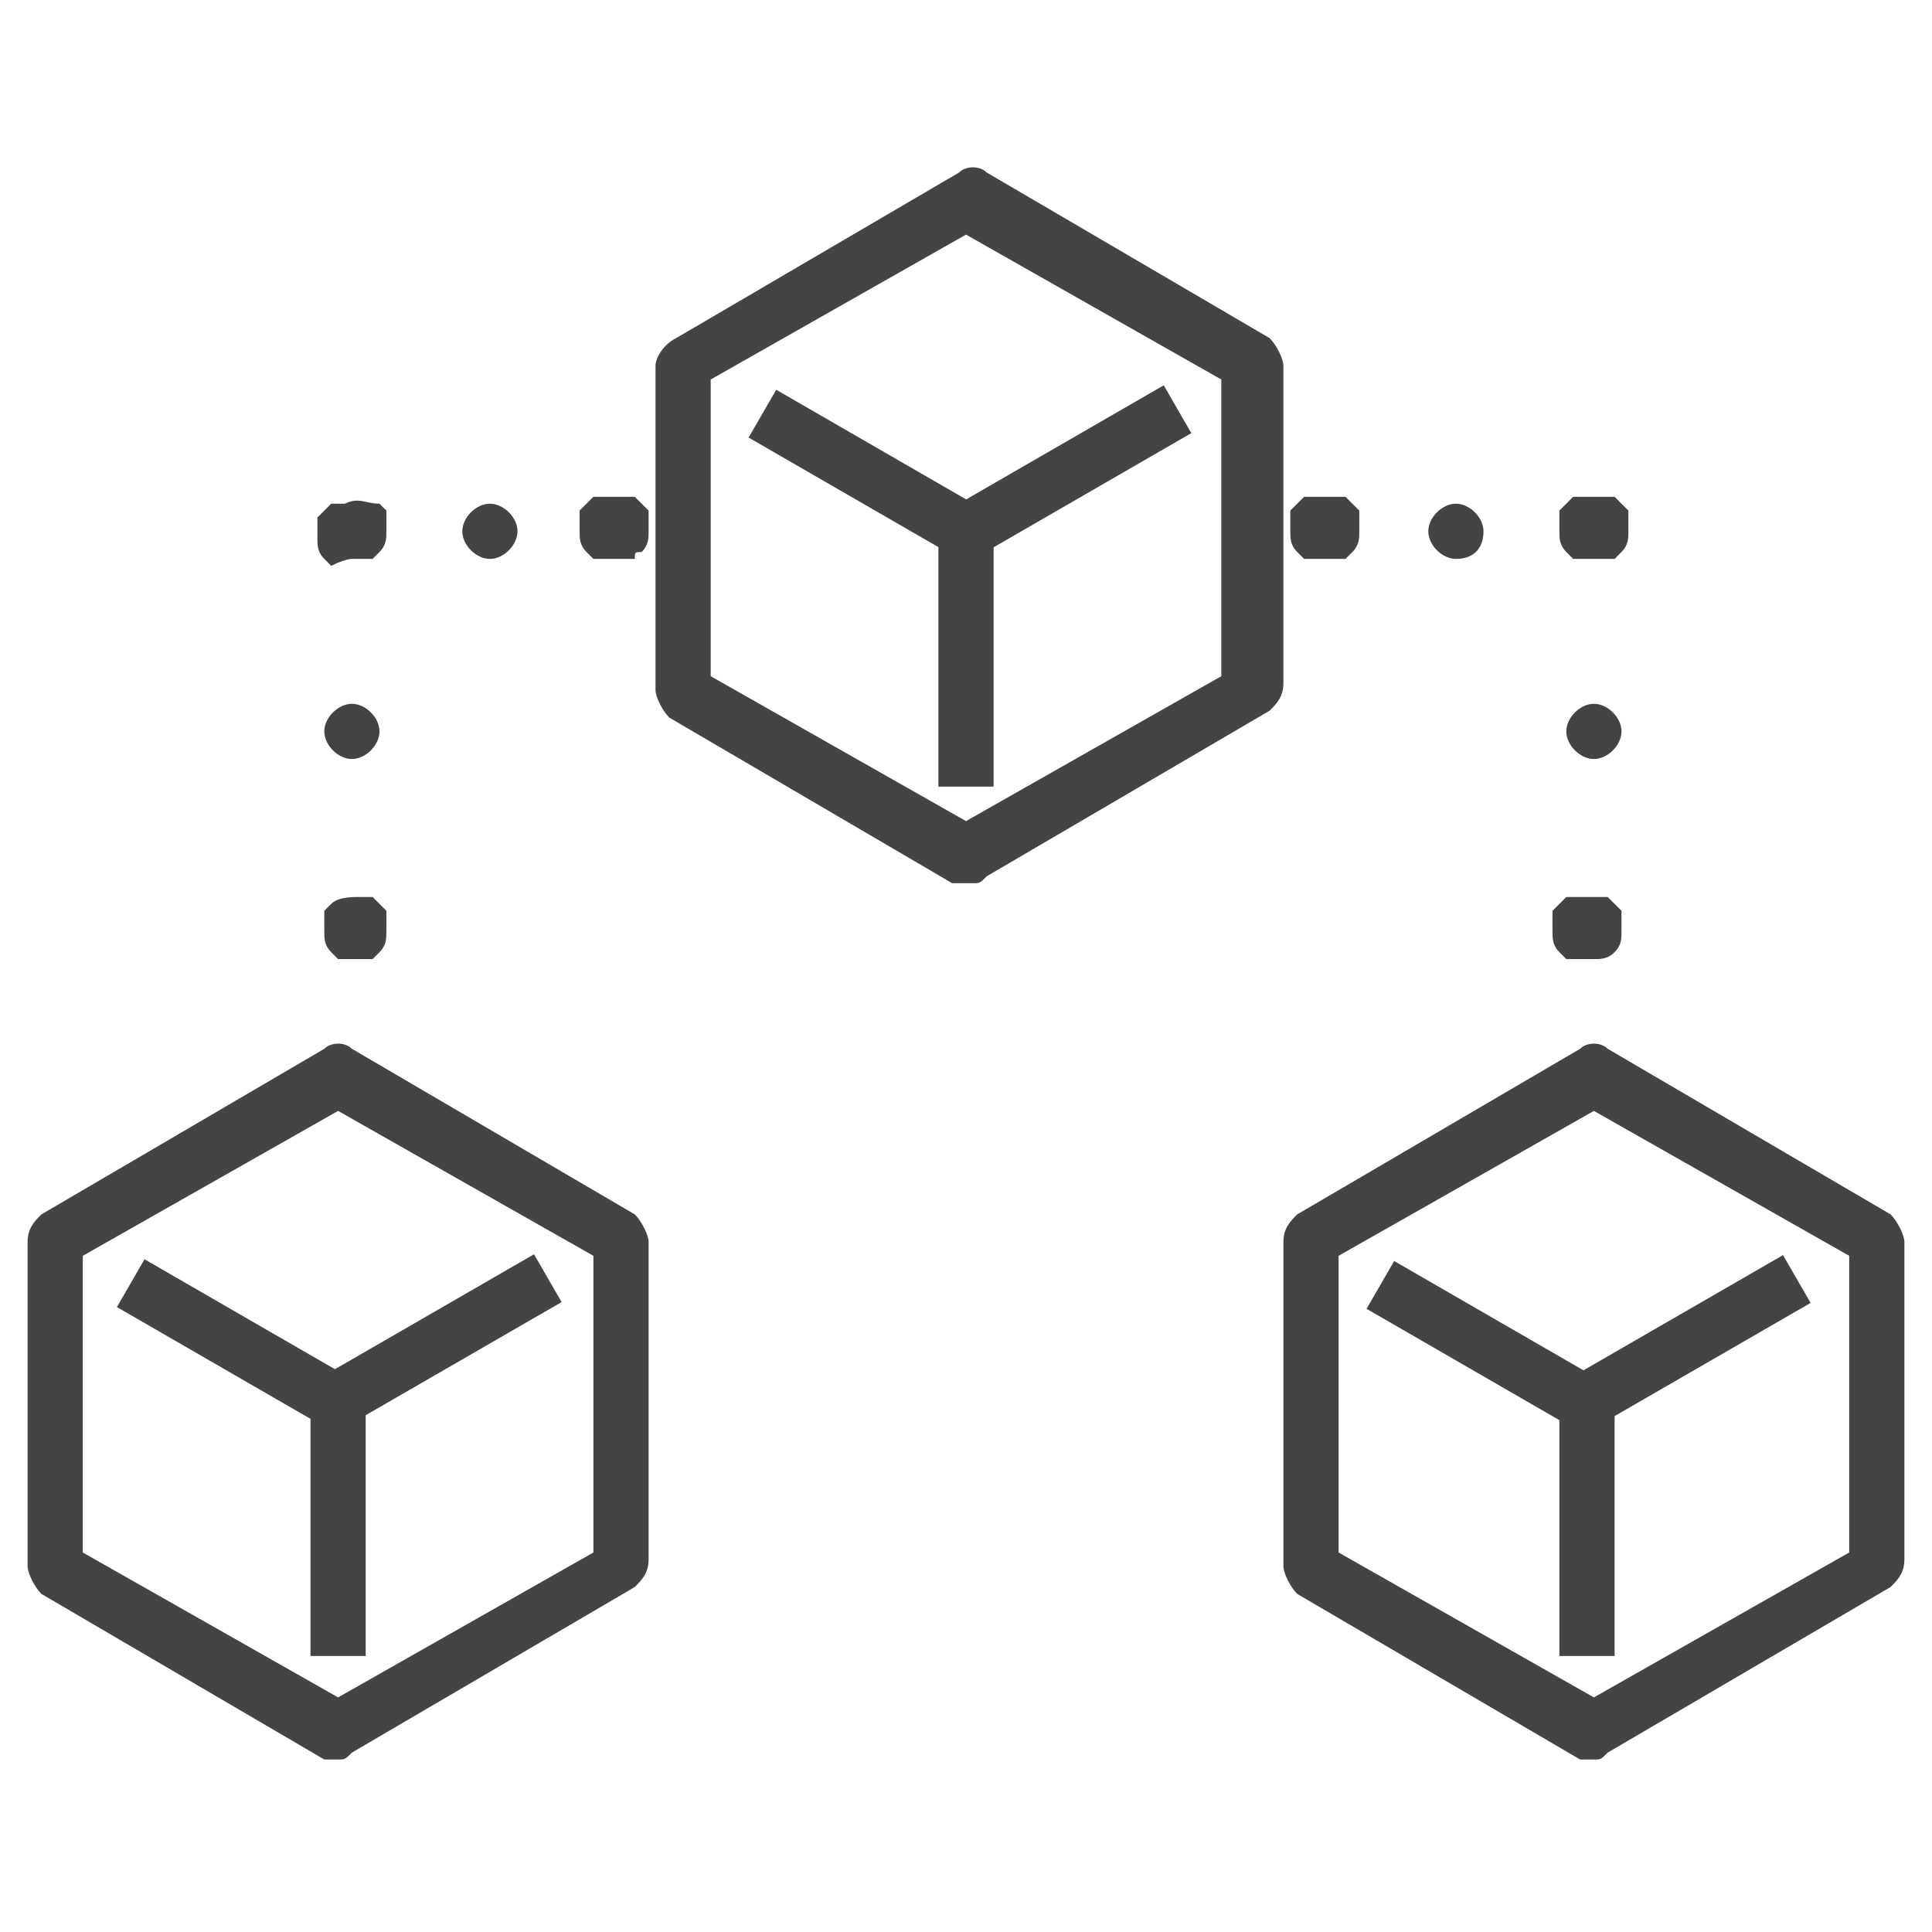
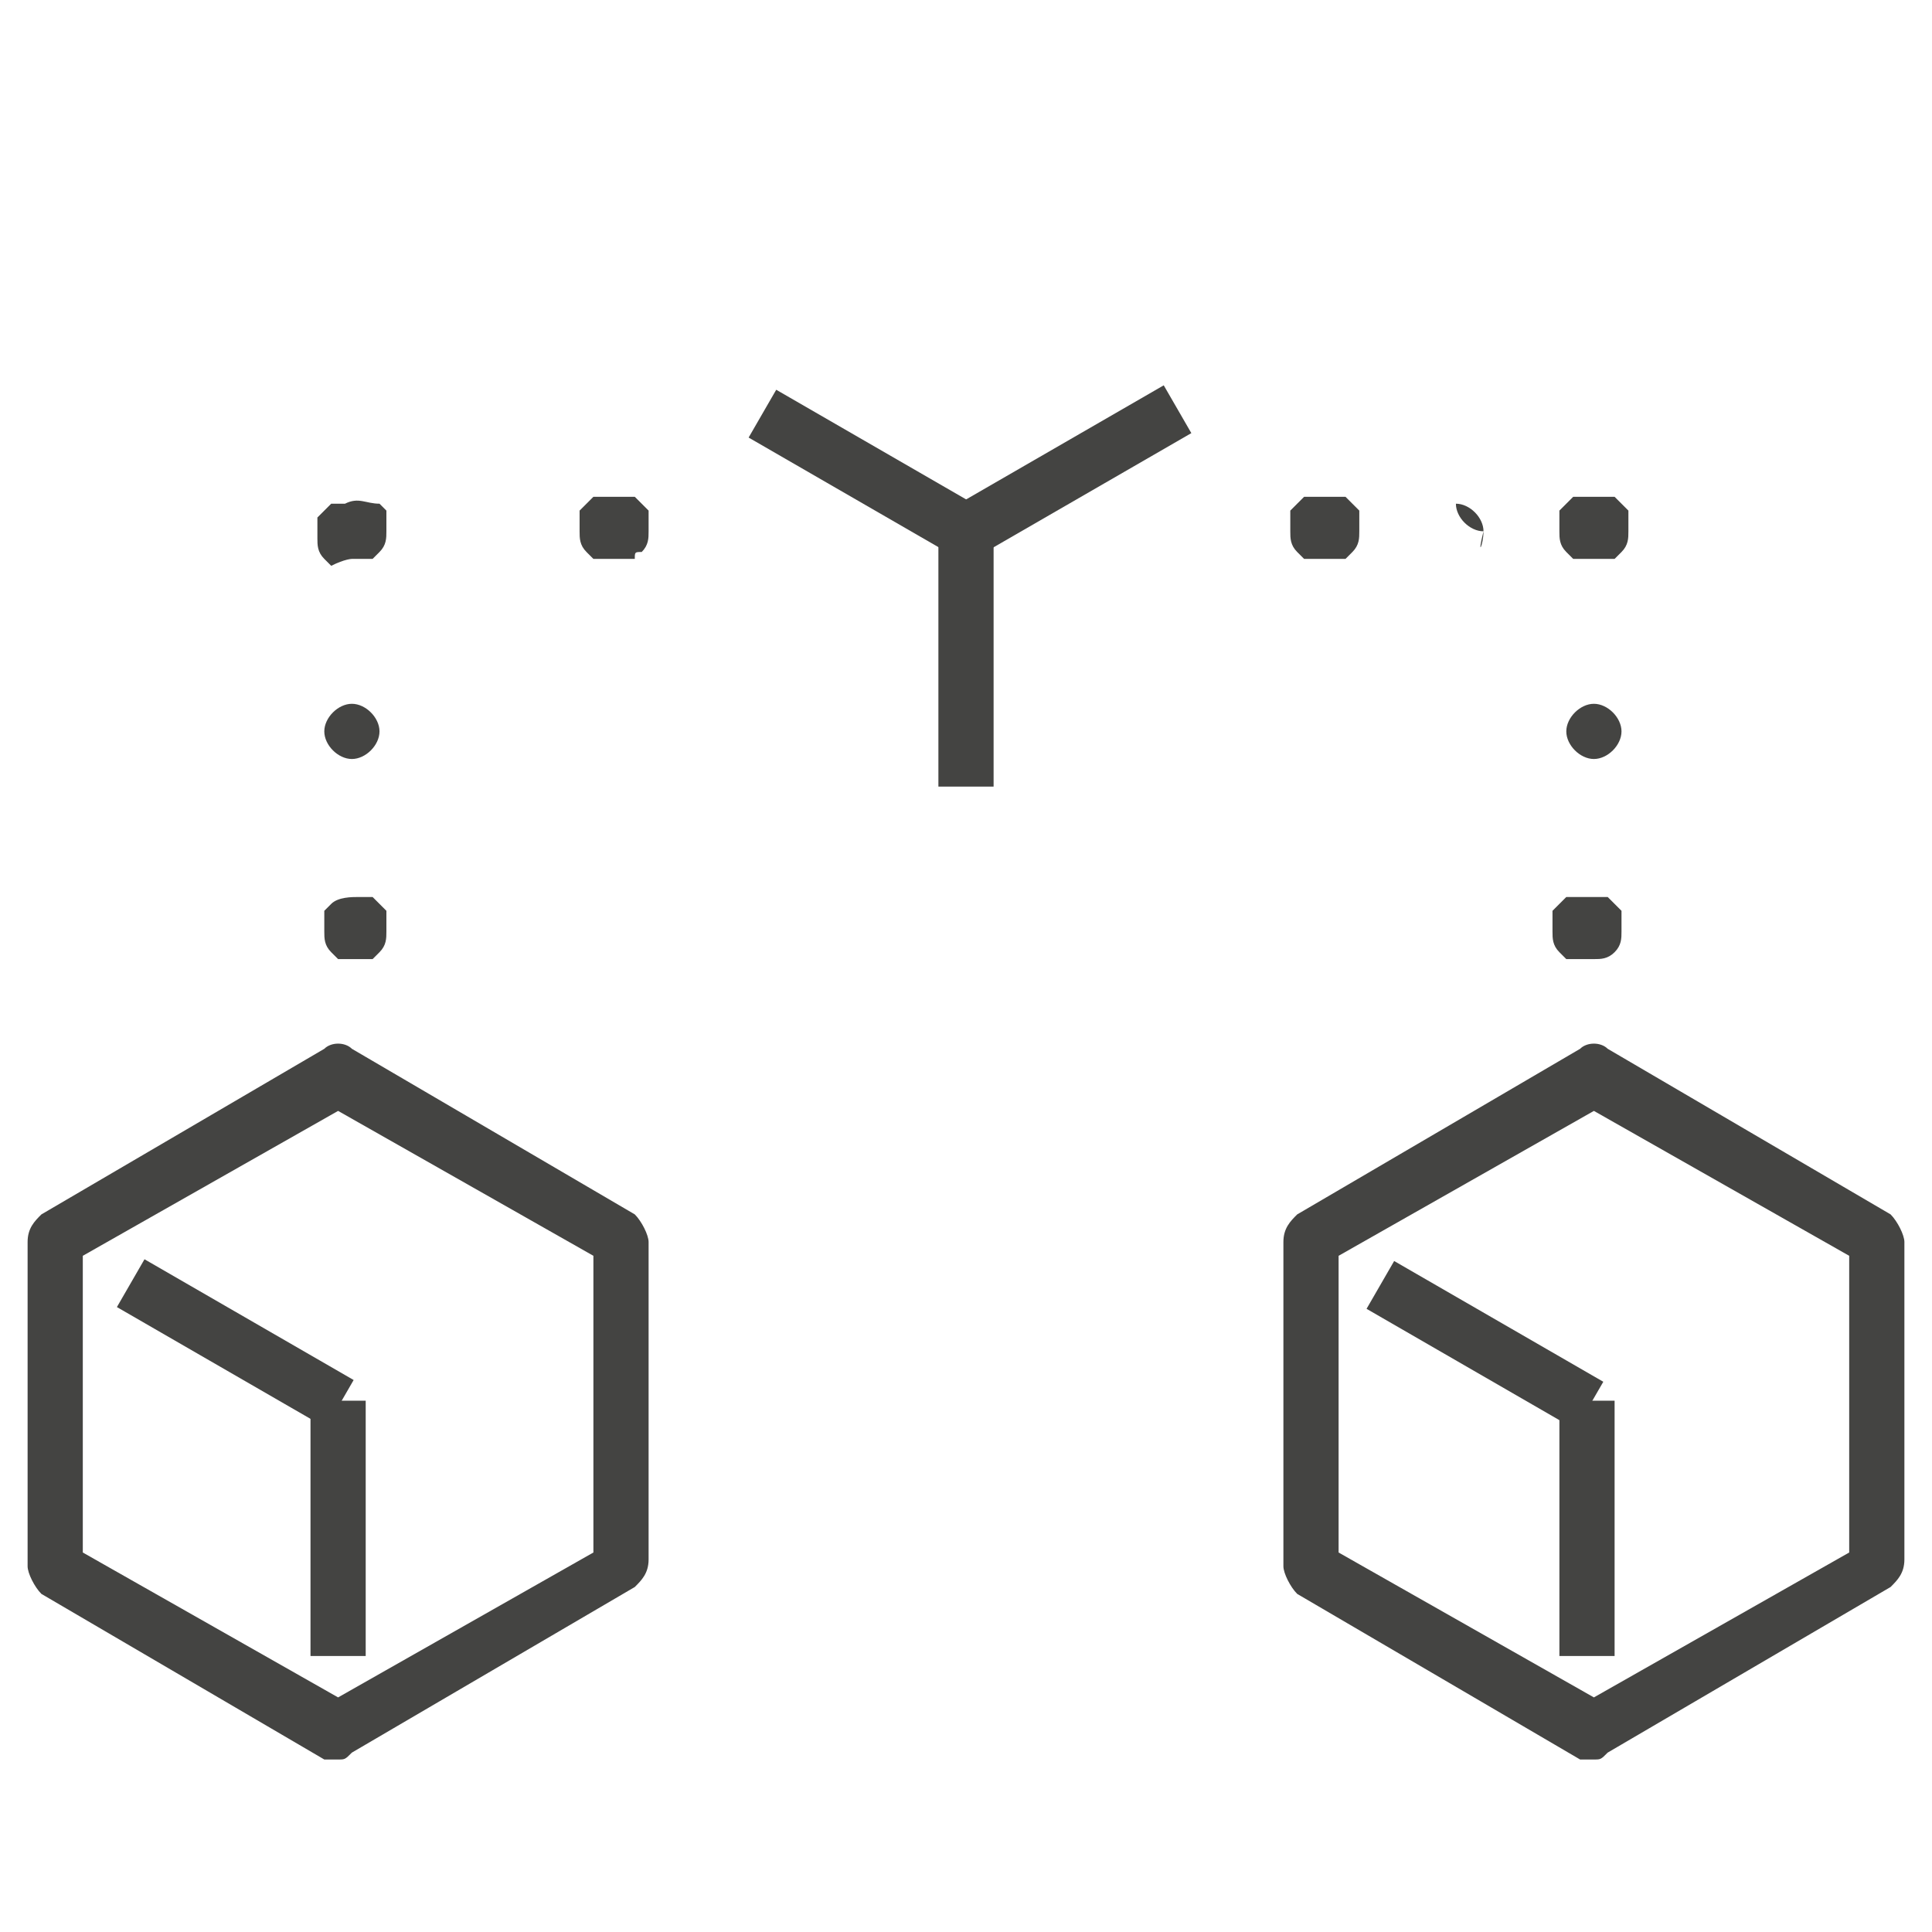
<svg xmlns="http://www.w3.org/2000/svg" version="1.1" id="Ebene_1" x="0px" y="0px" viewBox="0 0 28 28" style="enable-background:new 0 0 28 28;" xml:space="preserve">
  <style type="text/css">
	.st0{fill:#444442;}
</style>
  <g>
    <path class="st0" d="M26.8,22.5l-3.7,2.1l-3.7-2.1v-4.3l3.7-2.1l3.7,2.1V22.5z M23.1,25.5c0.1,0,0.1,0,0.2-0.1l4.1-2.4   c0.1-0.1,0.2-0.2,0.2-0.4V18c0-0.1-0.1-0.3-0.2-0.4l-4.1-2.4c-0.1-0.1-0.3-0.1-0.4,0l-4.1,2.4c-0.1,0.1-0.2,0.2-0.2,0.4v4.7   c0,0.1,0.1,0.3,0.2,0.4l4.1,2.4C22.9,25.5,23,25.5,23.1,25.5" />
    <rect x="22.6" y="20.3" class="st0" width="0.8" height="3.7" />
-     <rect x="22.8" y="19" transform="matrix(0.866 -0.5 0.5 0.866 -6.435 14.886)" class="st0" width="3.5" height="0.8" />
    <rect x="21.1" y="17.7" transform="matrix(0.5 -0.866 0.866 0.5 -6.073 28.391)" class="st0" width="0.8" height="3.5" />
    <path class="st0" d="M8.6,22.5l-3.7,2.1l-3.7-2.1v-4.3l3.7-2.1l3.7,2.1V22.5z M4.9,25.5c0.1,0,0.1,0,0.2-0.1l4.1-2.4   c0.1-0.1,0.2-0.2,0.2-0.4V18c0-0.1-0.1-0.3-0.2-0.4l-4.1-2.4c-0.1-0.1-0.3-0.1-0.4,0l-4.1,2.4c-0.1,0.1-0.2,0.2-0.2,0.4v4.7   c0,0.1,0.1,0.3,0.2,0.4l4.1,2.4C4.8,25.5,4.9,25.5,4.9,25.5" />
    <rect x="4.5" y="20.3" class="st0" width="0.8" height="3.7" />
-     <rect x="4.7" y="19" transform="matrix(0.866 -0.5 0.5 0.866 -8.862 5.824)" class="st0" width="3.5" height="0.8" />
    <rect x="3" y="17.7" transform="matrix(0.5 -0.866 0.866 0.5 -15.134 12.691)" class="st0" width="0.8" height="3.5" />
-     <path class="st0" d="M17.7,9.8l-3.7,2.1l-3.7-2.1V5.5l3.7-2.1l3.7,2.1V9.8z M14.1,12.8c0.1,0,0.1,0,0.2-0.1l4.1-2.4   c0.1-0.1,0.2-0.2,0.2-0.4V5.3c0-0.1-0.1-0.3-0.2-0.4l-4.1-2.4c-0.1-0.1-0.3-0.1-0.4,0L9.8,4.9C9.6,5,9.5,5.2,9.5,5.3V10   c0,0.1,0.1,0.3,0.2,0.4l4.1,2.4C13.9,12.8,14,12.8,14.1,12.8" />
    <rect x="13.6" y="7.7" class="st0" width="0.8" height="3.7" />
    <rect x="13.8" y="6.4" transform="matrix(0.866 -0.5 0.5 0.866 -1.316 8.692)" class="st0" width="3.5" height="0.8" />
    <rect x="12.1" y="5.1" transform="matrix(0.5 -0.866 0.866 0.5 0.383 14.27)" class="st0" width="0.8" height="3.5" />
    <path class="st0" d="M23.1,13.9c0.1,0,0.2,0,0.3-0.1c0.1-0.1,0.1-0.2,0.1-0.3c0,0,0-0.1,0-0.1c0,0,0-0.1,0-0.1c0,0,0-0.1,0-0.1   c0,0,0,0-0.1-0.1c0,0,0,0-0.1-0.1c0,0,0,0-0.1,0c0,0,0,0-0.1,0c-0.1,0-0.1,0-0.2,0c0,0-0.1,0-0.1,0c0,0,0,0-0.1,0c0,0,0,0-0.1,0.1   c0,0,0,0-0.1,0.1c0,0,0,0,0,0.1c0,0,0,0,0,0.1c0,0,0,0.1,0,0.1c0,0.1,0,0.2,0.1,0.3c0,0,0,0,0.1,0.1c0,0,0,0,0.1,0   C22.9,13.9,23,13.9,23.1,13.9C23,13.9,23,13.9,23.1,13.9" />
    <path class="st0" d="M23.5,10.6c0-0.2-0.2-0.4-0.4-0.4c-0.2,0-0.4,0.2-0.4,0.4c0,0.2,0.2,0.4,0.4,0.4C23.3,11,23.5,10.8,23.5,10.6" />
    <path class="st0" d="M23.1,8.1C23.1,8.1,23.1,8.1,23.1,8.1c0.1,0,0.1,0,0.2,0c0,0,0.1,0,0.1,0c0,0,0,0,0.1-0.1   c0.1-0.1,0.1-0.2,0.1-0.3c0,0,0-0.1,0-0.1c0,0,0-0.1,0-0.1c0,0,0,0,0-0.1c0,0,0,0-0.1-0.1c0,0,0,0-0.1-0.1c0,0,0,0-0.1,0   c0,0,0,0-0.1,0c-0.1,0-0.1,0-0.2,0c0,0-0.1,0-0.1,0c0,0,0,0-0.1,0c0,0,0,0-0.1,0.1c0,0,0,0-0.1,0.1c0,0,0,0,0,0.1c0,0,0,0.1,0,0.1   c0,0,0,0.1,0,0.1c0,0.1,0,0.2,0.1,0.3c0,0,0.1,0.1,0.1,0.1C23,8.1,23,8.1,23.1,8.1" />
-     <path class="st0" d="M21.5,7.7c0-0.2-0.2-0.4-0.4-0.4c-0.2,0-0.4,0.2-0.4,0.4c0,0.2,0.2,0.4,0.4,0.4C21.4,8.1,21.5,7.9,21.5,7.7" />
+     <path class="st0" d="M21.5,7.7c0-0.2-0.2-0.4-0.4-0.4c0,0.2,0.2,0.4,0.4,0.4C21.4,8.1,21.5,7.9,21.5,7.7" />
    <path class="st0" d="M19.2,8.1C19.2,8.1,19.2,8.1,19.2,8.1c0.1,0,0.1,0,0.2,0c0,0,0.1,0,0.1,0c0,0,0,0,0.1-0.1   c0.1-0.1,0.1-0.2,0.1-0.3c0,0,0-0.1,0-0.1c0,0,0-0.1,0-0.1c0,0,0,0,0-0.1c0,0,0,0-0.1-0.1c0,0,0,0-0.1-0.1c0,0,0,0-0.1,0   c0,0-0.1,0-0.1,0c-0.1,0-0.1,0-0.2,0c0,0-0.1,0-0.1,0c0,0,0,0-0.1,0c0,0,0,0-0.1,0.1c0,0,0,0-0.1,0.1c0,0,0,0,0,0.1   c0,0,0,0.1,0,0.1c0,0,0,0.1,0,0.1c0,0.1,0,0.2,0.1,0.3c0,0,0,0,0.1,0.1c0,0,0,0,0.1,0C19,8.1,19.1,8.1,19.2,8.1   C19.1,8.1,19.2,8.1,19.2,8.1" />
    <path class="st0" d="M5.1,13.9C5.1,13.9,5.2,13.9,5.1,13.9c0.1,0,0.1,0,0.2,0c0,0,0.1,0,0.1,0c0,0,0,0,0.1-0.1   c0.1-0.1,0.1-0.2,0.1-0.3c0,0,0-0.1,0-0.1c0,0,0-0.1,0-0.1c0,0,0-0.1,0-0.1c0,0,0,0-0.1-0.1c0,0,0,0-0.1-0.1c0,0,0,0-0.1,0   c0,0,0,0-0.1,0c-0.1,0-0.3,0-0.4,0.1c0,0,0,0-0.1,0.1c0,0,0,0,0,0.1c0,0,0,0,0,0.1c0,0,0,0.1,0,0.1c0,0.1,0,0.2,0.1,0.3   c0,0,0.1,0.1,0.1,0.1C5,13.9,5.1,13.9,5.1,13.9" />
    <path class="st0" d="M5.5,10.6c0-0.2-0.2-0.4-0.4-0.4c-0.2,0-0.4,0.2-0.4,0.4c0,0.2,0.2,0.4,0.4,0.4C5.3,11,5.5,10.8,5.5,10.6" />
    <path class="st0" d="M5.1,8.1C5.1,8.1,5.2,8.1,5.1,8.1c0.1,0,0.1,0,0.2,0c0,0,0.1,0,0.1,0c0,0,0,0,0.1-0.1c0.1-0.1,0.1-0.2,0.1-0.3   c0,0,0-0.1,0-0.1c0,0,0-0.1,0-0.1c0,0,0,0,0-0.1c0,0,0,0-0.1-0.1C5.3,7.3,5.2,7.2,5,7.3c0,0-0.1,0-0.1,0c0,0,0,0-0.1,0   c0,0,0,0-0.1,0.1c0,0,0,0-0.1,0.1c0,0,0,0,0,0.1c0,0,0,0.1,0,0.1c0,0,0,0.1,0,0.1c0,0.1,0,0.2,0.1,0.3c0,0,0.1,0.1,0.1,0.1   C5,8.1,5.1,8.1,5.1,8.1" />
-     <path class="st0" d="M7.5,7.7c0-0.2-0.2-0.4-0.4-0.4c-0.2,0-0.4,0.2-0.4,0.4c0,0.2,0.2,0.4,0.4,0.4C7.3,8.1,7.5,7.9,7.5,7.7" />
    <path class="st0" d="M9,8.1c0.1,0,0.1,0,0.2,0C9.2,8,9.2,8,9.3,8c0.1-0.1,0.1-0.2,0.1-0.3c0,0,0-0.1,0-0.1c0,0,0-0.1,0-0.1   c0,0,0,0,0-0.1c0,0,0,0-0.1-0.1c0,0,0,0-0.1-0.1c0,0,0,0-0.1,0c0,0-0.1,0-0.1,0c-0.1,0-0.1,0-0.2,0c0,0-0.1,0-0.1,0   c0,0-0.1,0-0.1,0c0,0,0,0-0.1,0.1c0,0,0,0-0.1,0.1c0,0,0,0,0,0.1c0,0,0,0.1,0,0.1c0,0,0,0.1,0,0.1c0,0.1,0,0.2,0.1,0.3   c0,0,0.1,0.1,0.1,0.1C8.9,8.1,8.9,8.1,9,8.1" />
  </g>
</svg>